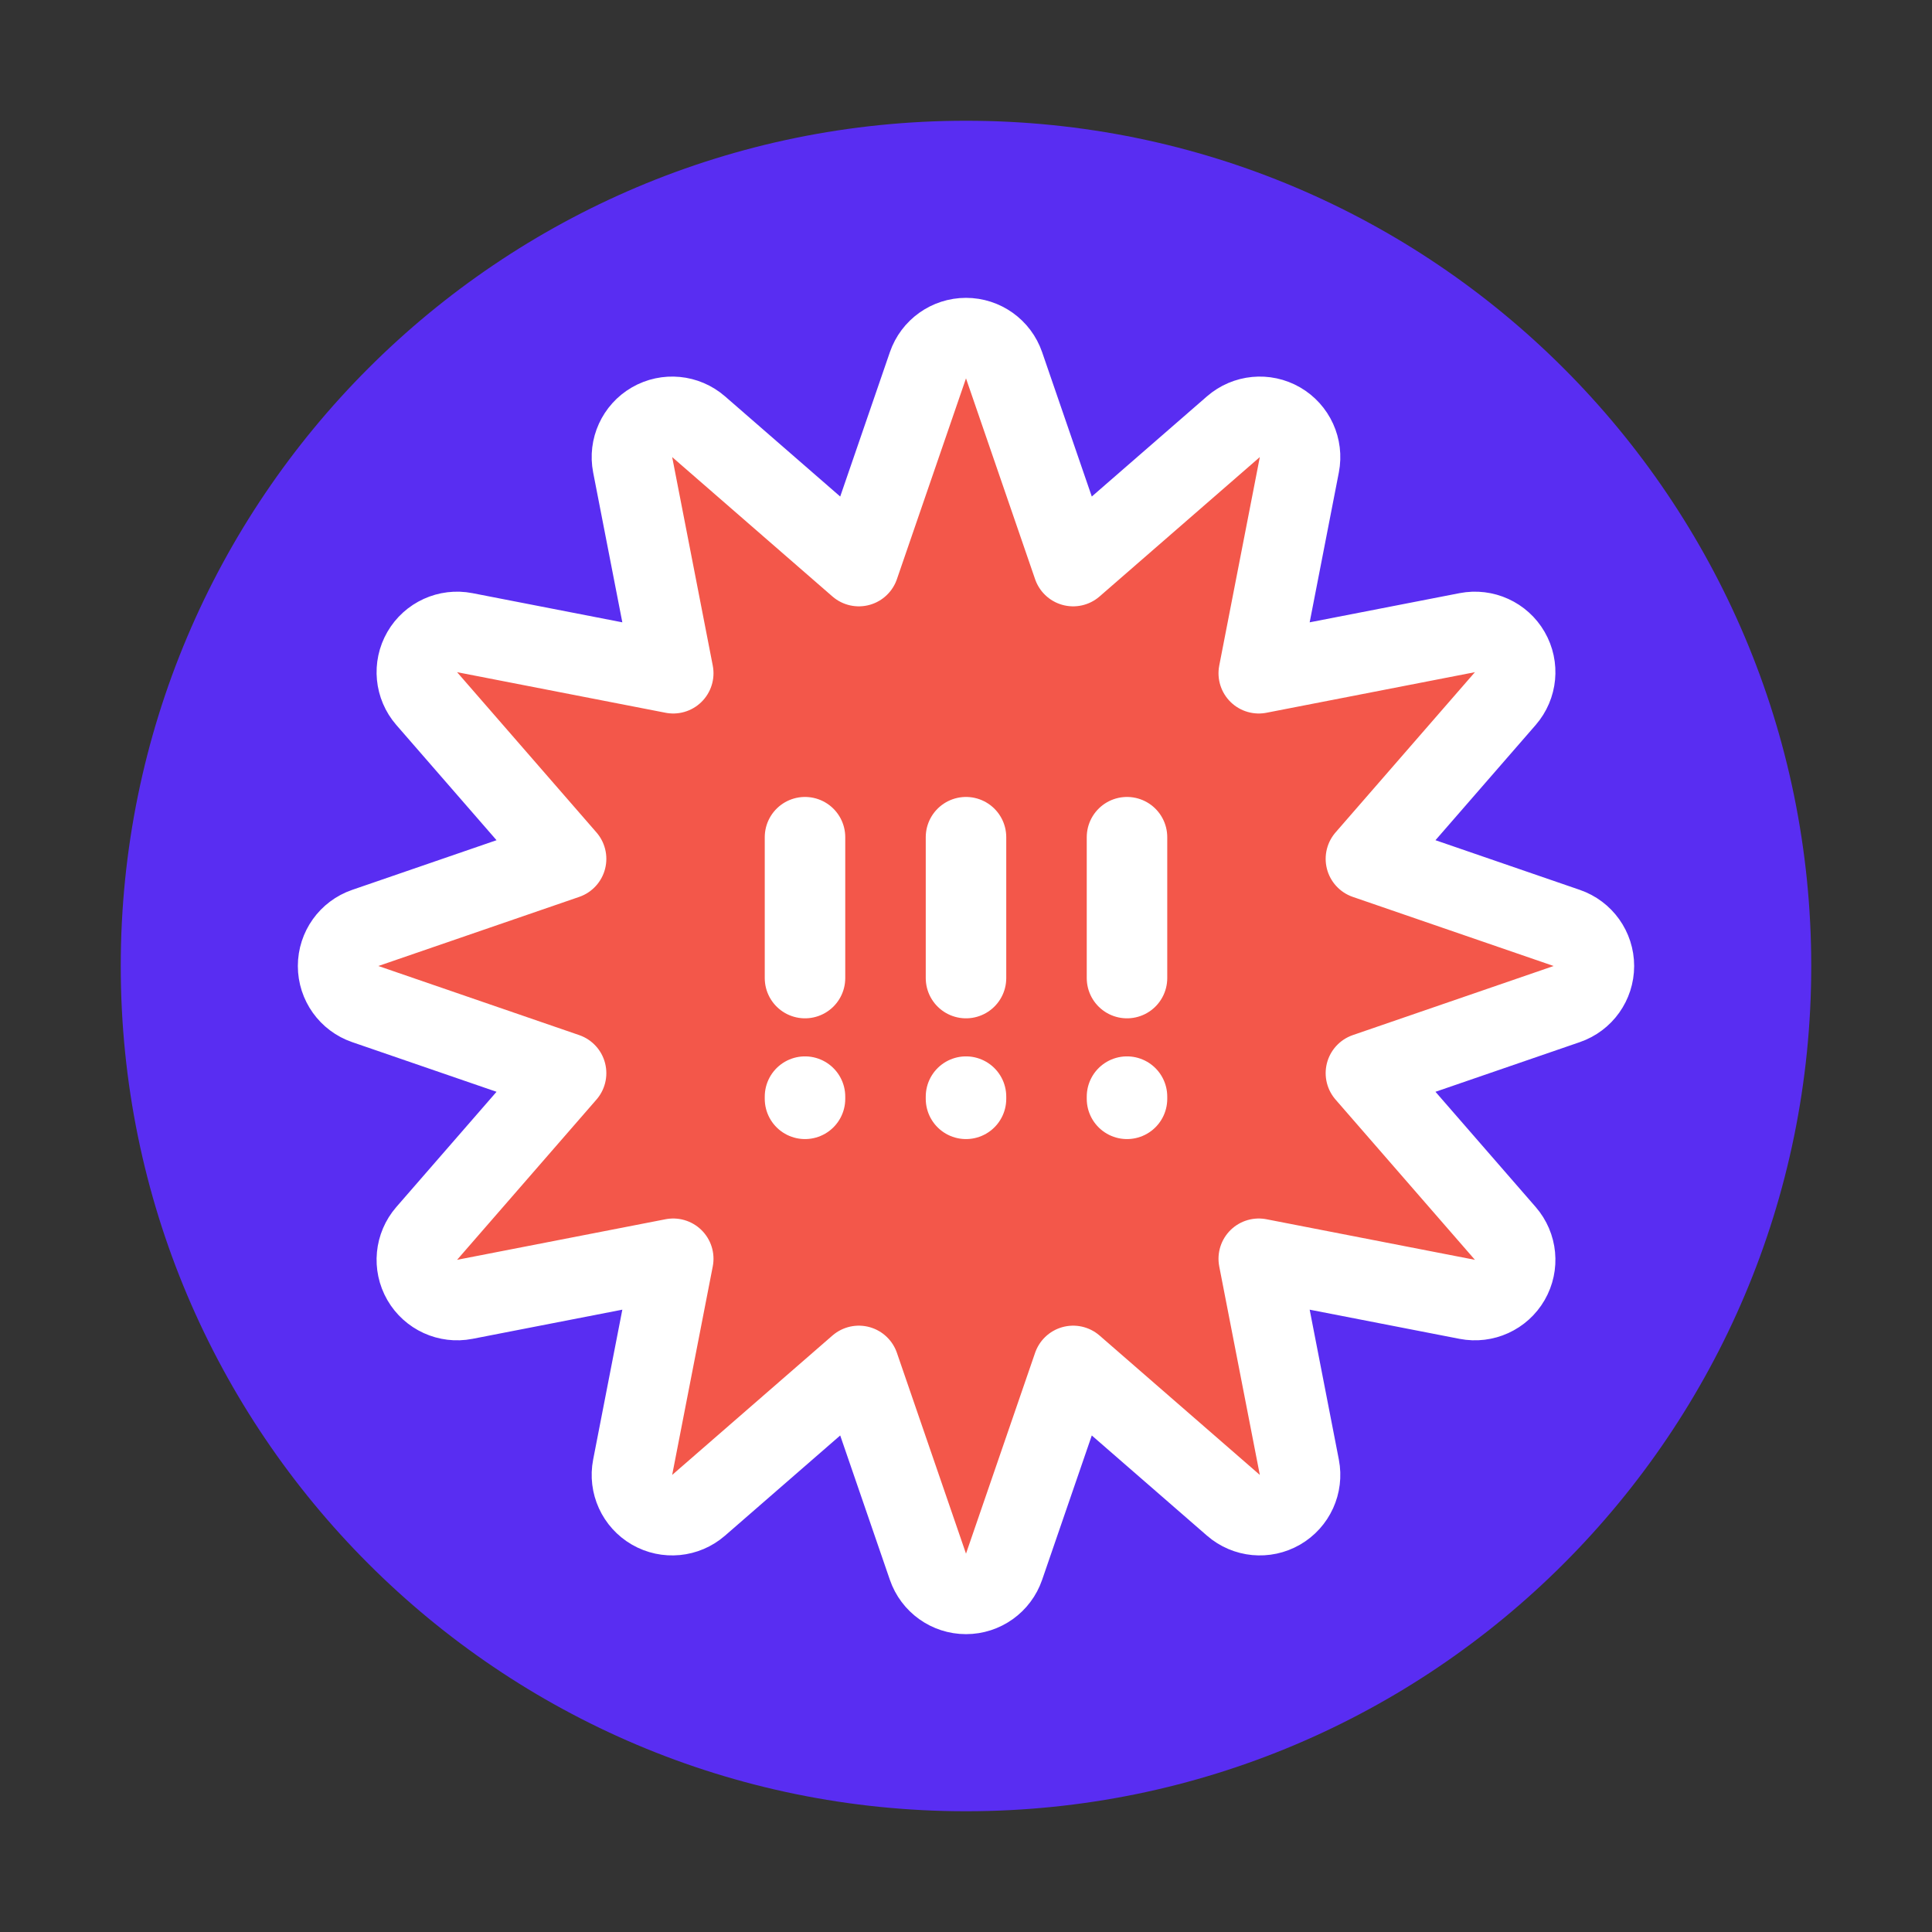
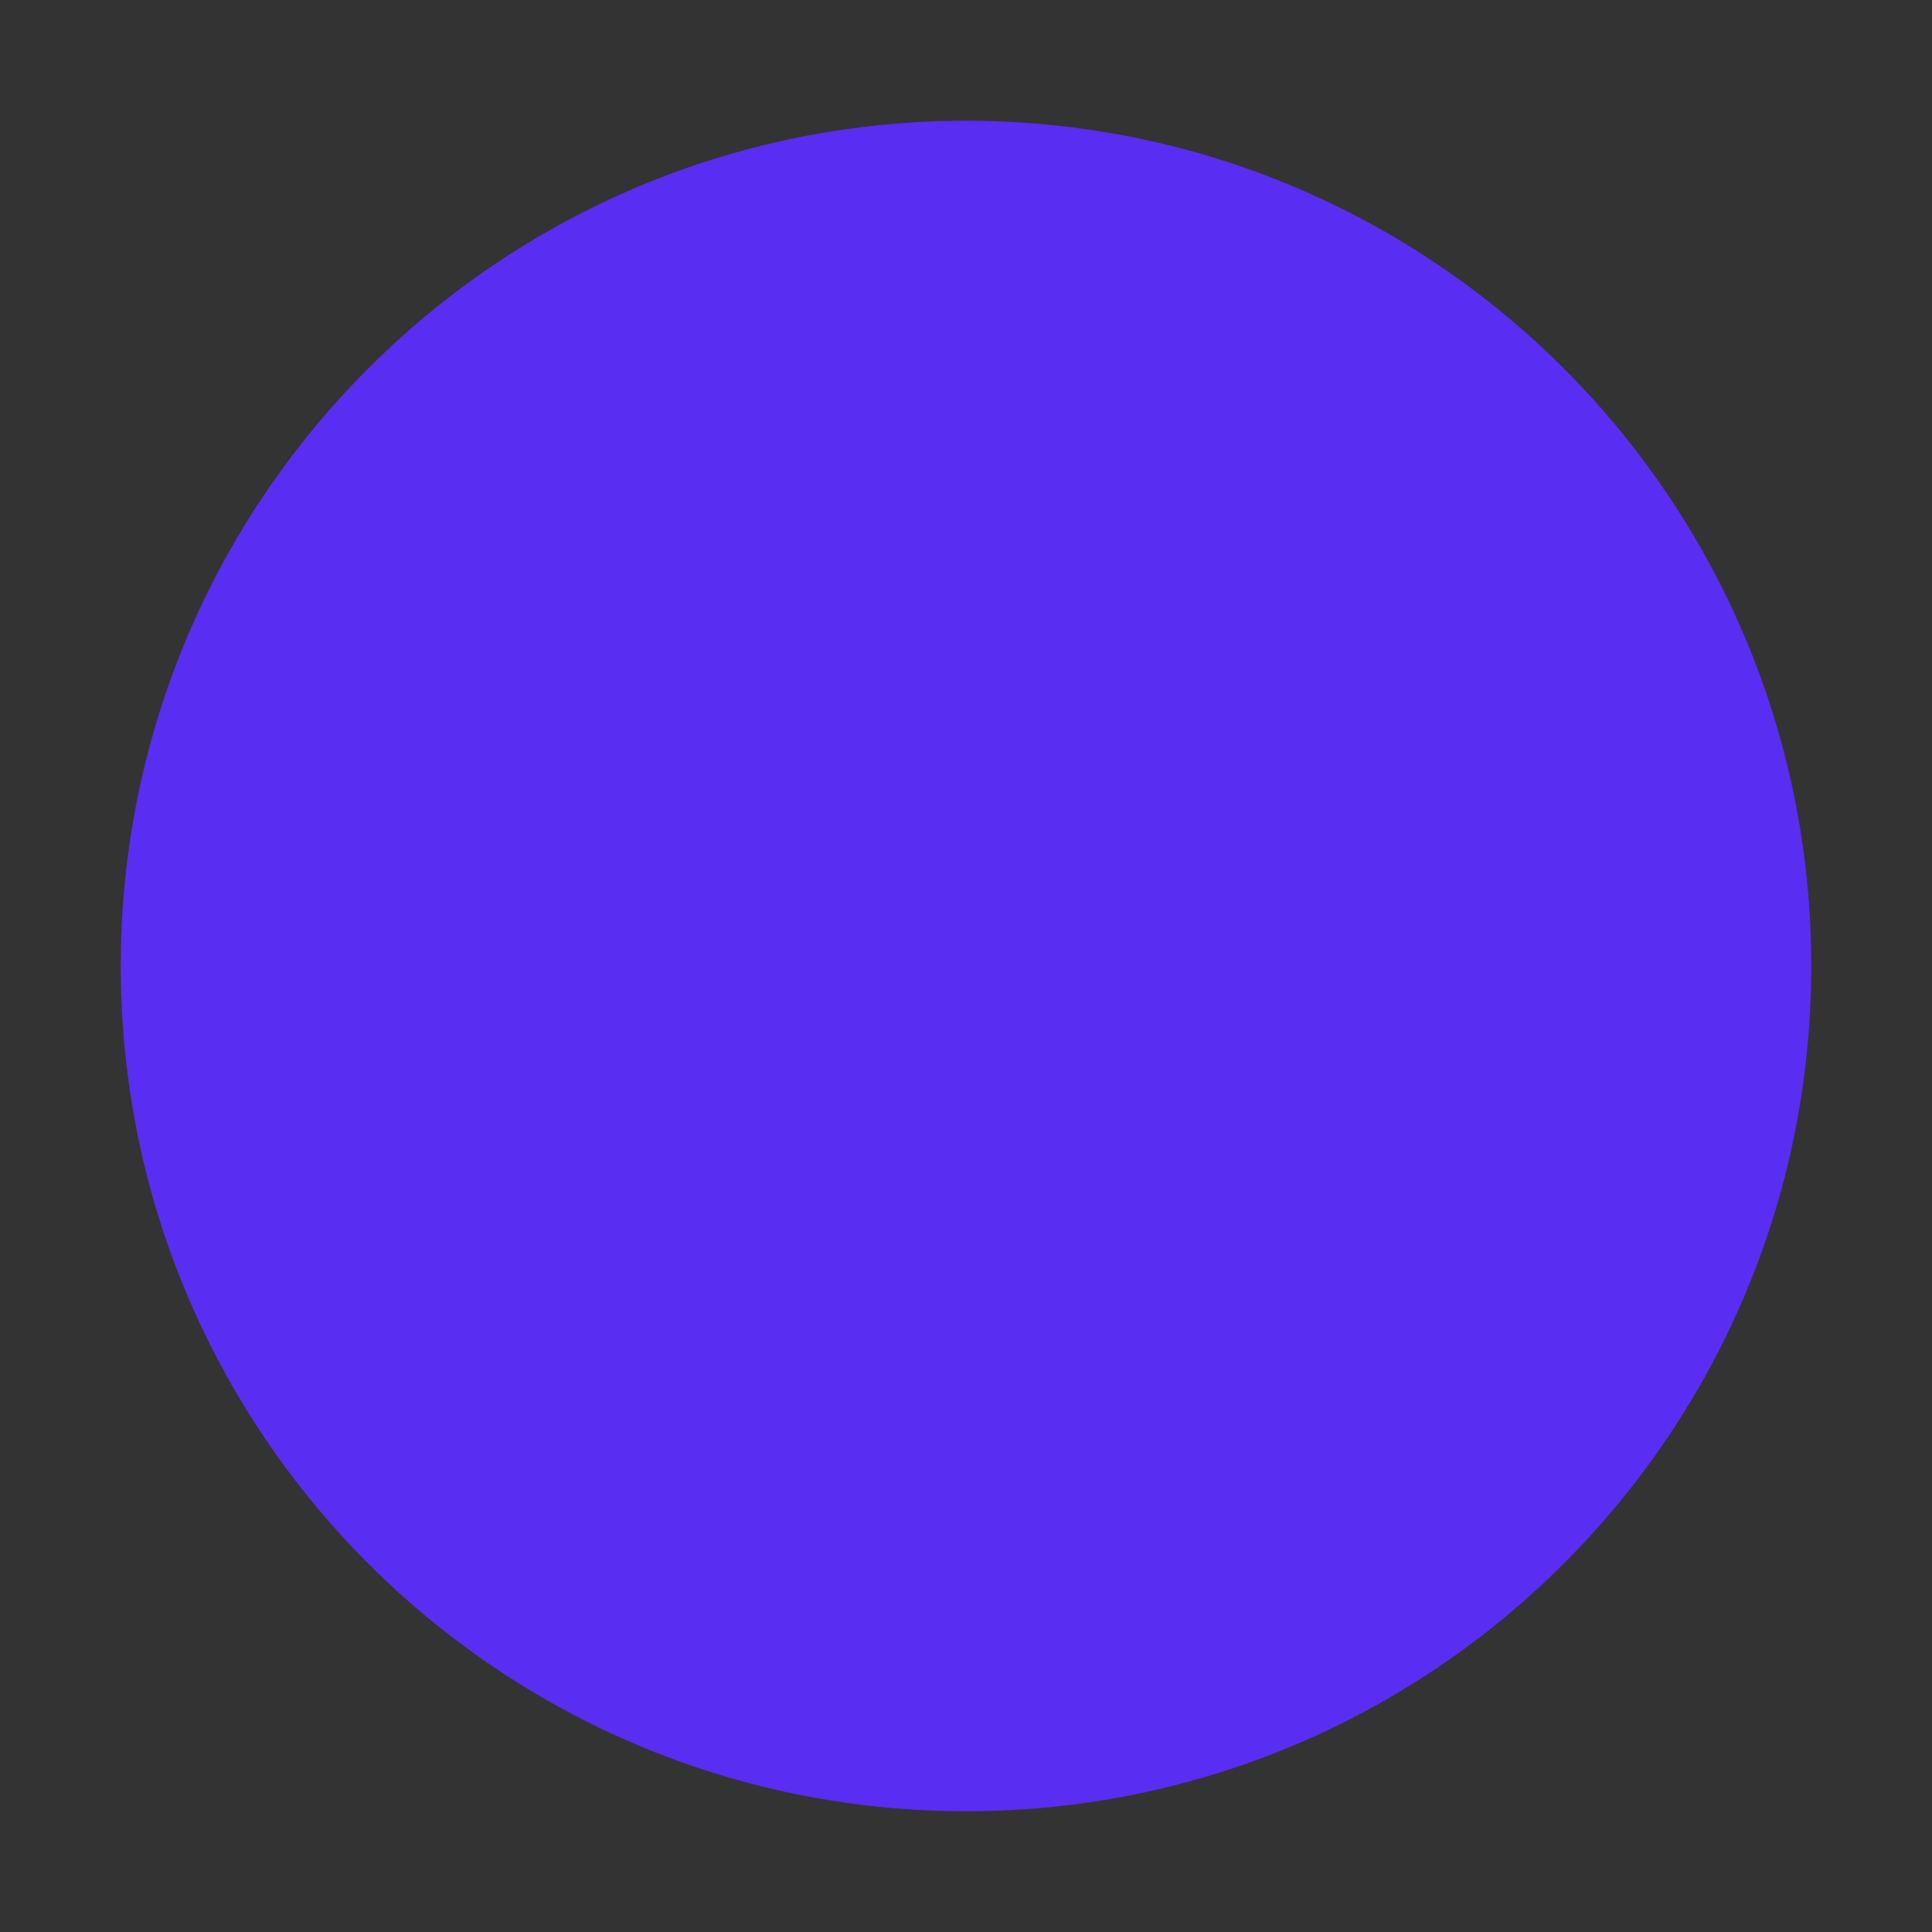
<svg xmlns="http://www.w3.org/2000/svg" width="480" height="480" viewBox="0 0 480 480" fill="none">
  <rect x="0" y="0" width="480" height="480" fill="#333333" stroke="none" />
  <path d="M30 240C30 124.02 124.02 30 240 30V30C355.98 30 450 124.02 450 240V240C450 355.98 355.98 450 240 450V450C124.02 450 30 355.98 30 240V240Z" fill="#592DF2" />
-   <path d="M249.456 90.747C248.067 86.71 244.269 84 240 84C235.731 84 231.933 86.71 230.544 90.747L213.377 140.643L173.563 106.015C170.341 103.213 165.697 102.766 162 104.9C158.303 107.035 156.369 111.281 157.184 115.471L167.266 167.266L115.471 157.184C111.281 156.369 107.035 158.303 104.9 162C102.766 165.697 103.213 170.341 106.015 173.563L140.643 213.377L90.747 230.544C86.71 231.933 84 235.731 84 240C84 244.269 86.71 248.067 90.747 249.456L140.643 266.623L106.015 306.437C103.213 309.659 102.766 314.303 104.9 318C107.035 321.697 111.281 323.631 115.471 322.816L167.266 312.734L157.184 364.529C156.369 368.719 158.303 372.965 162 375.1C165.697 377.234 170.341 376.787 173.563 373.985L213.377 339.357L230.544 389.253C231.933 393.29 235.731 396 240 396C244.269 396 248.067 393.29 249.456 389.253L266.623 339.357L306.437 373.985C309.659 376.787 314.303 377.234 318 375.1C321.697 372.965 323.631 368.719 322.816 364.529L312.734 312.734L364.529 322.816C368.719 323.631 372.965 321.697 375.1 318C377.234 314.303 376.787 309.659 373.985 306.437L339.357 266.623L389.253 249.456C393.29 248.067 396 244.269 396 240C396 235.731 393.29 231.933 389.253 230.544L339.357 213.377L373.985 173.563C376.787 170.341 377.234 165.697 375.1 162C372.965 158.303 368.719 156.369 364.529 157.184L312.734 167.266L322.816 115.471C323.631 111.281 321.697 107.035 318 104.9C314.303 102.766 309.659 103.213 306.437 106.015L266.623 140.643L249.456 90.747Z" fill="#F3574A" stroke="white" stroke-width="20" stroke-linejoin="round" />
-   <path d="M200 208V243M200 273V272.453M240 208V243M240 273V272.453M280 208V243M280 273V272.453" stroke="white" stroke-width="20" stroke-linecap="round" stroke-linejoin="round" />
</svg>